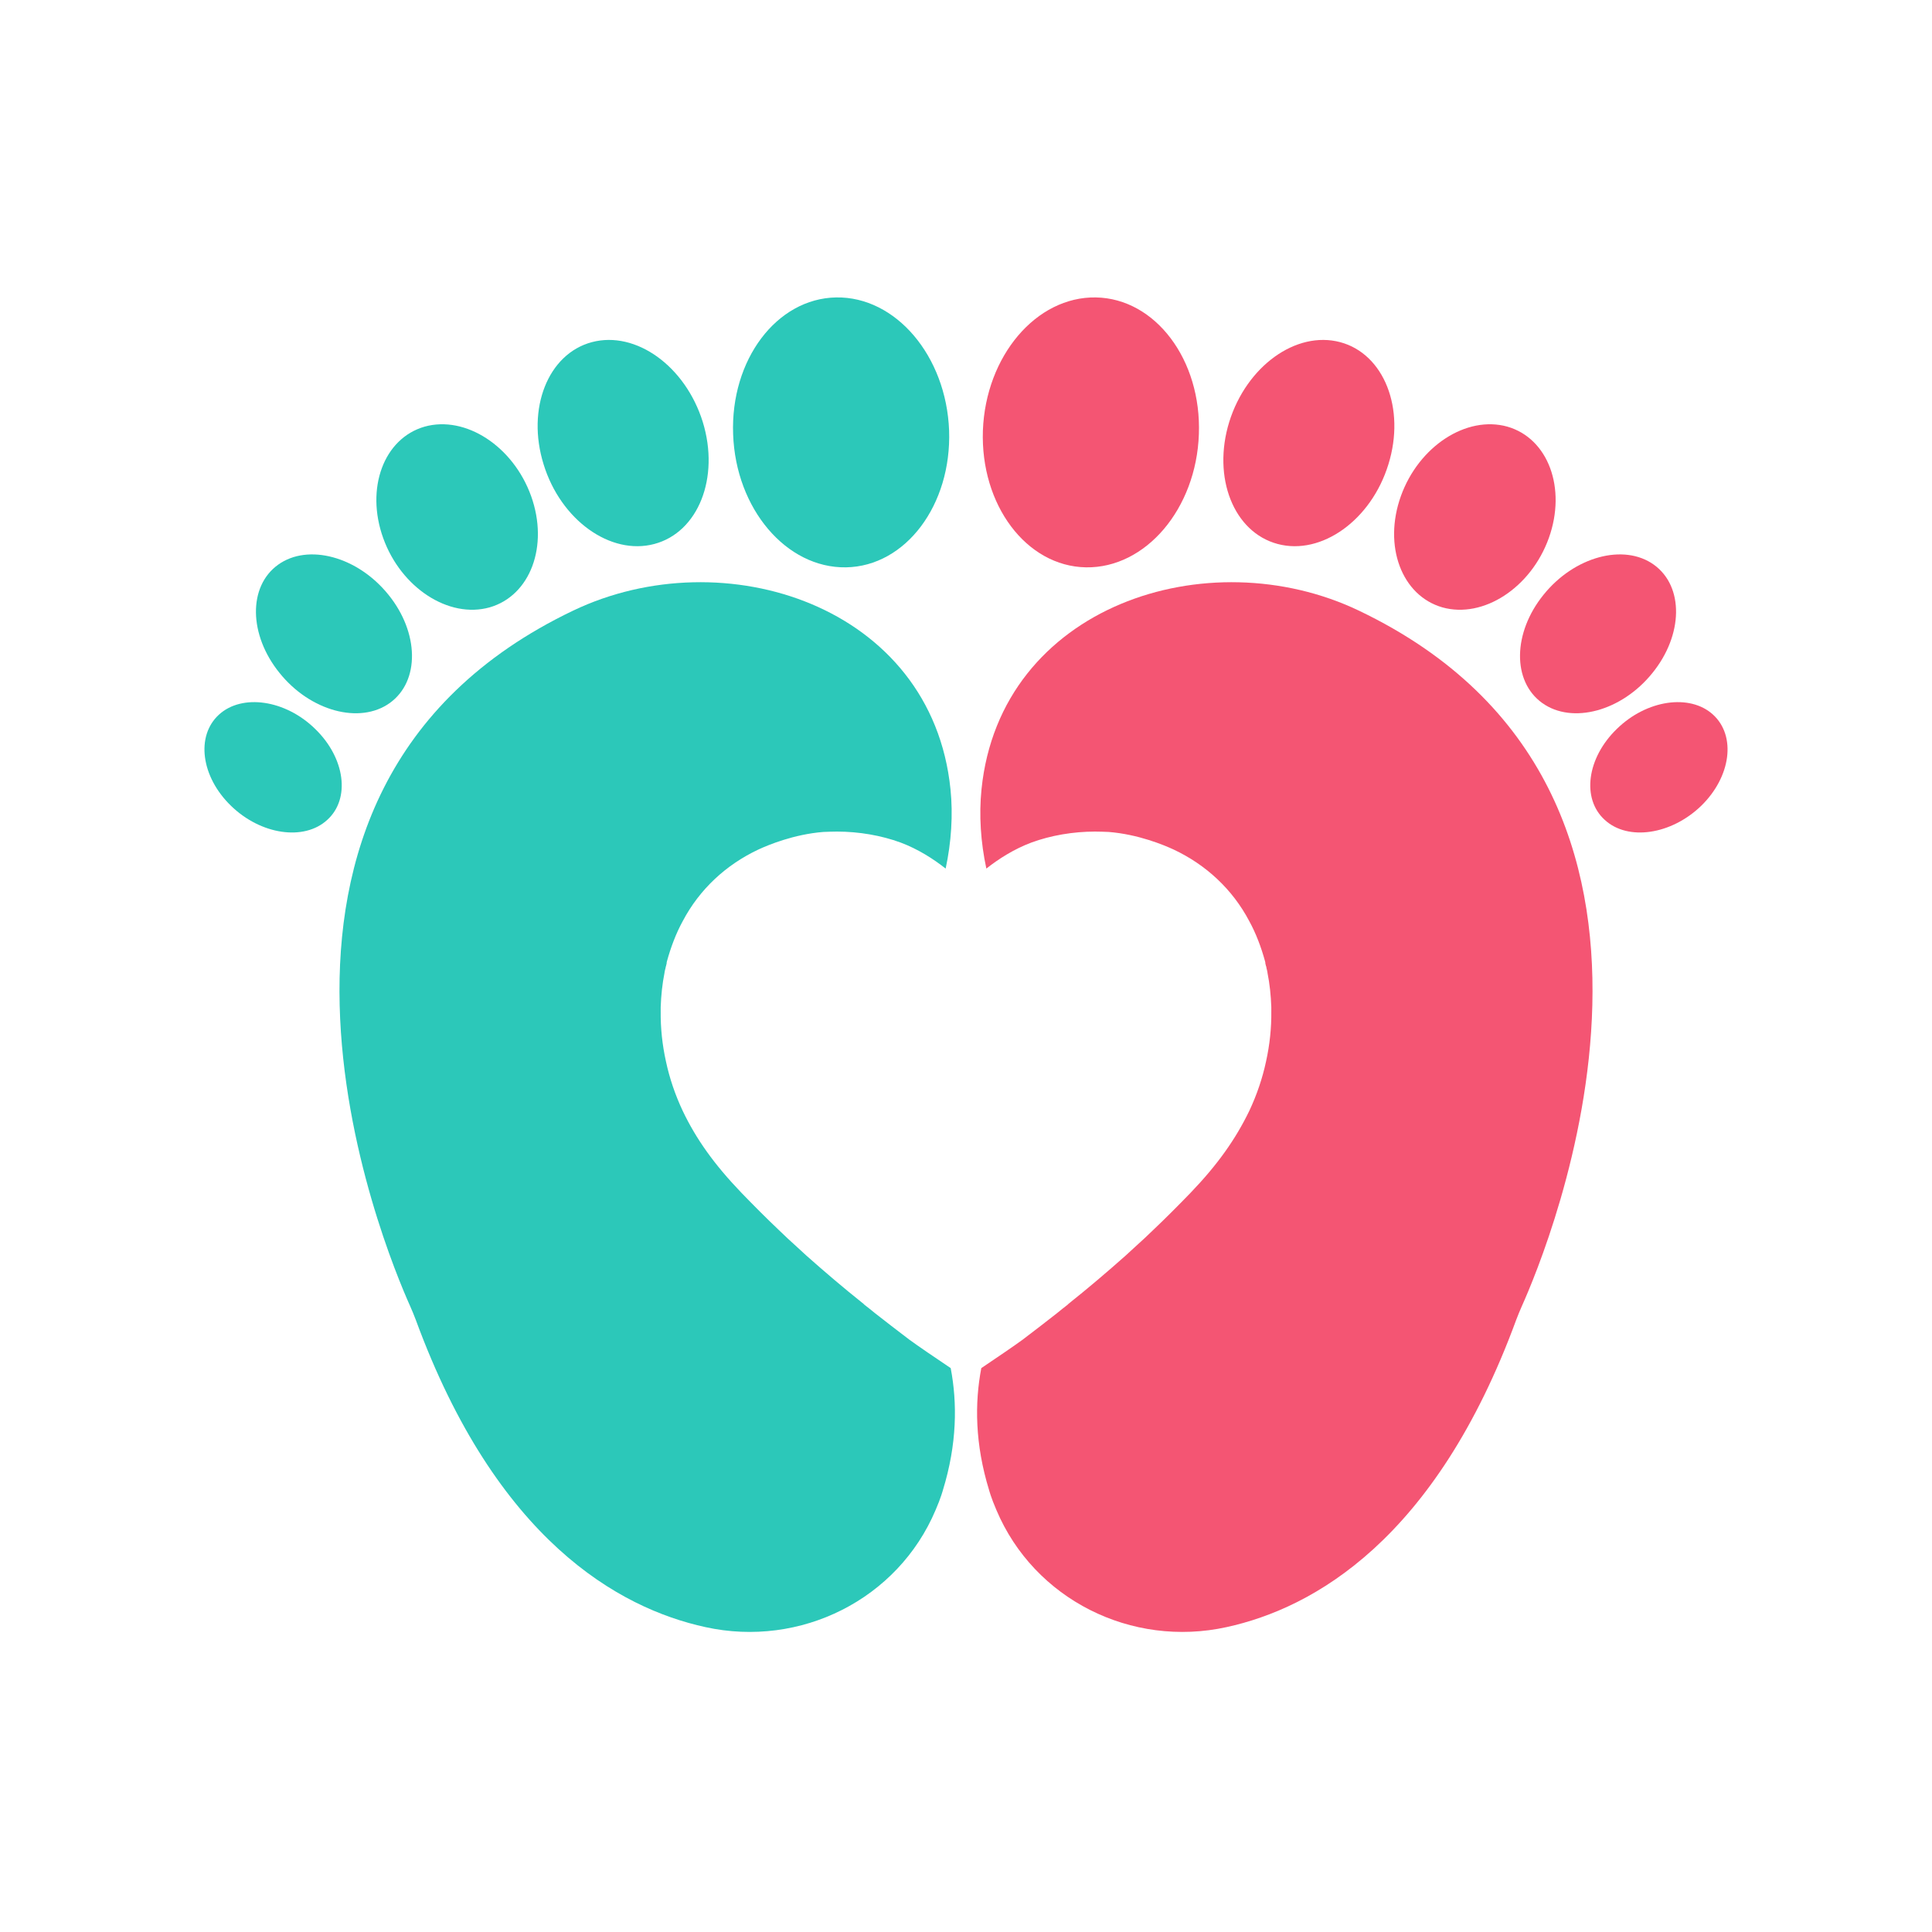
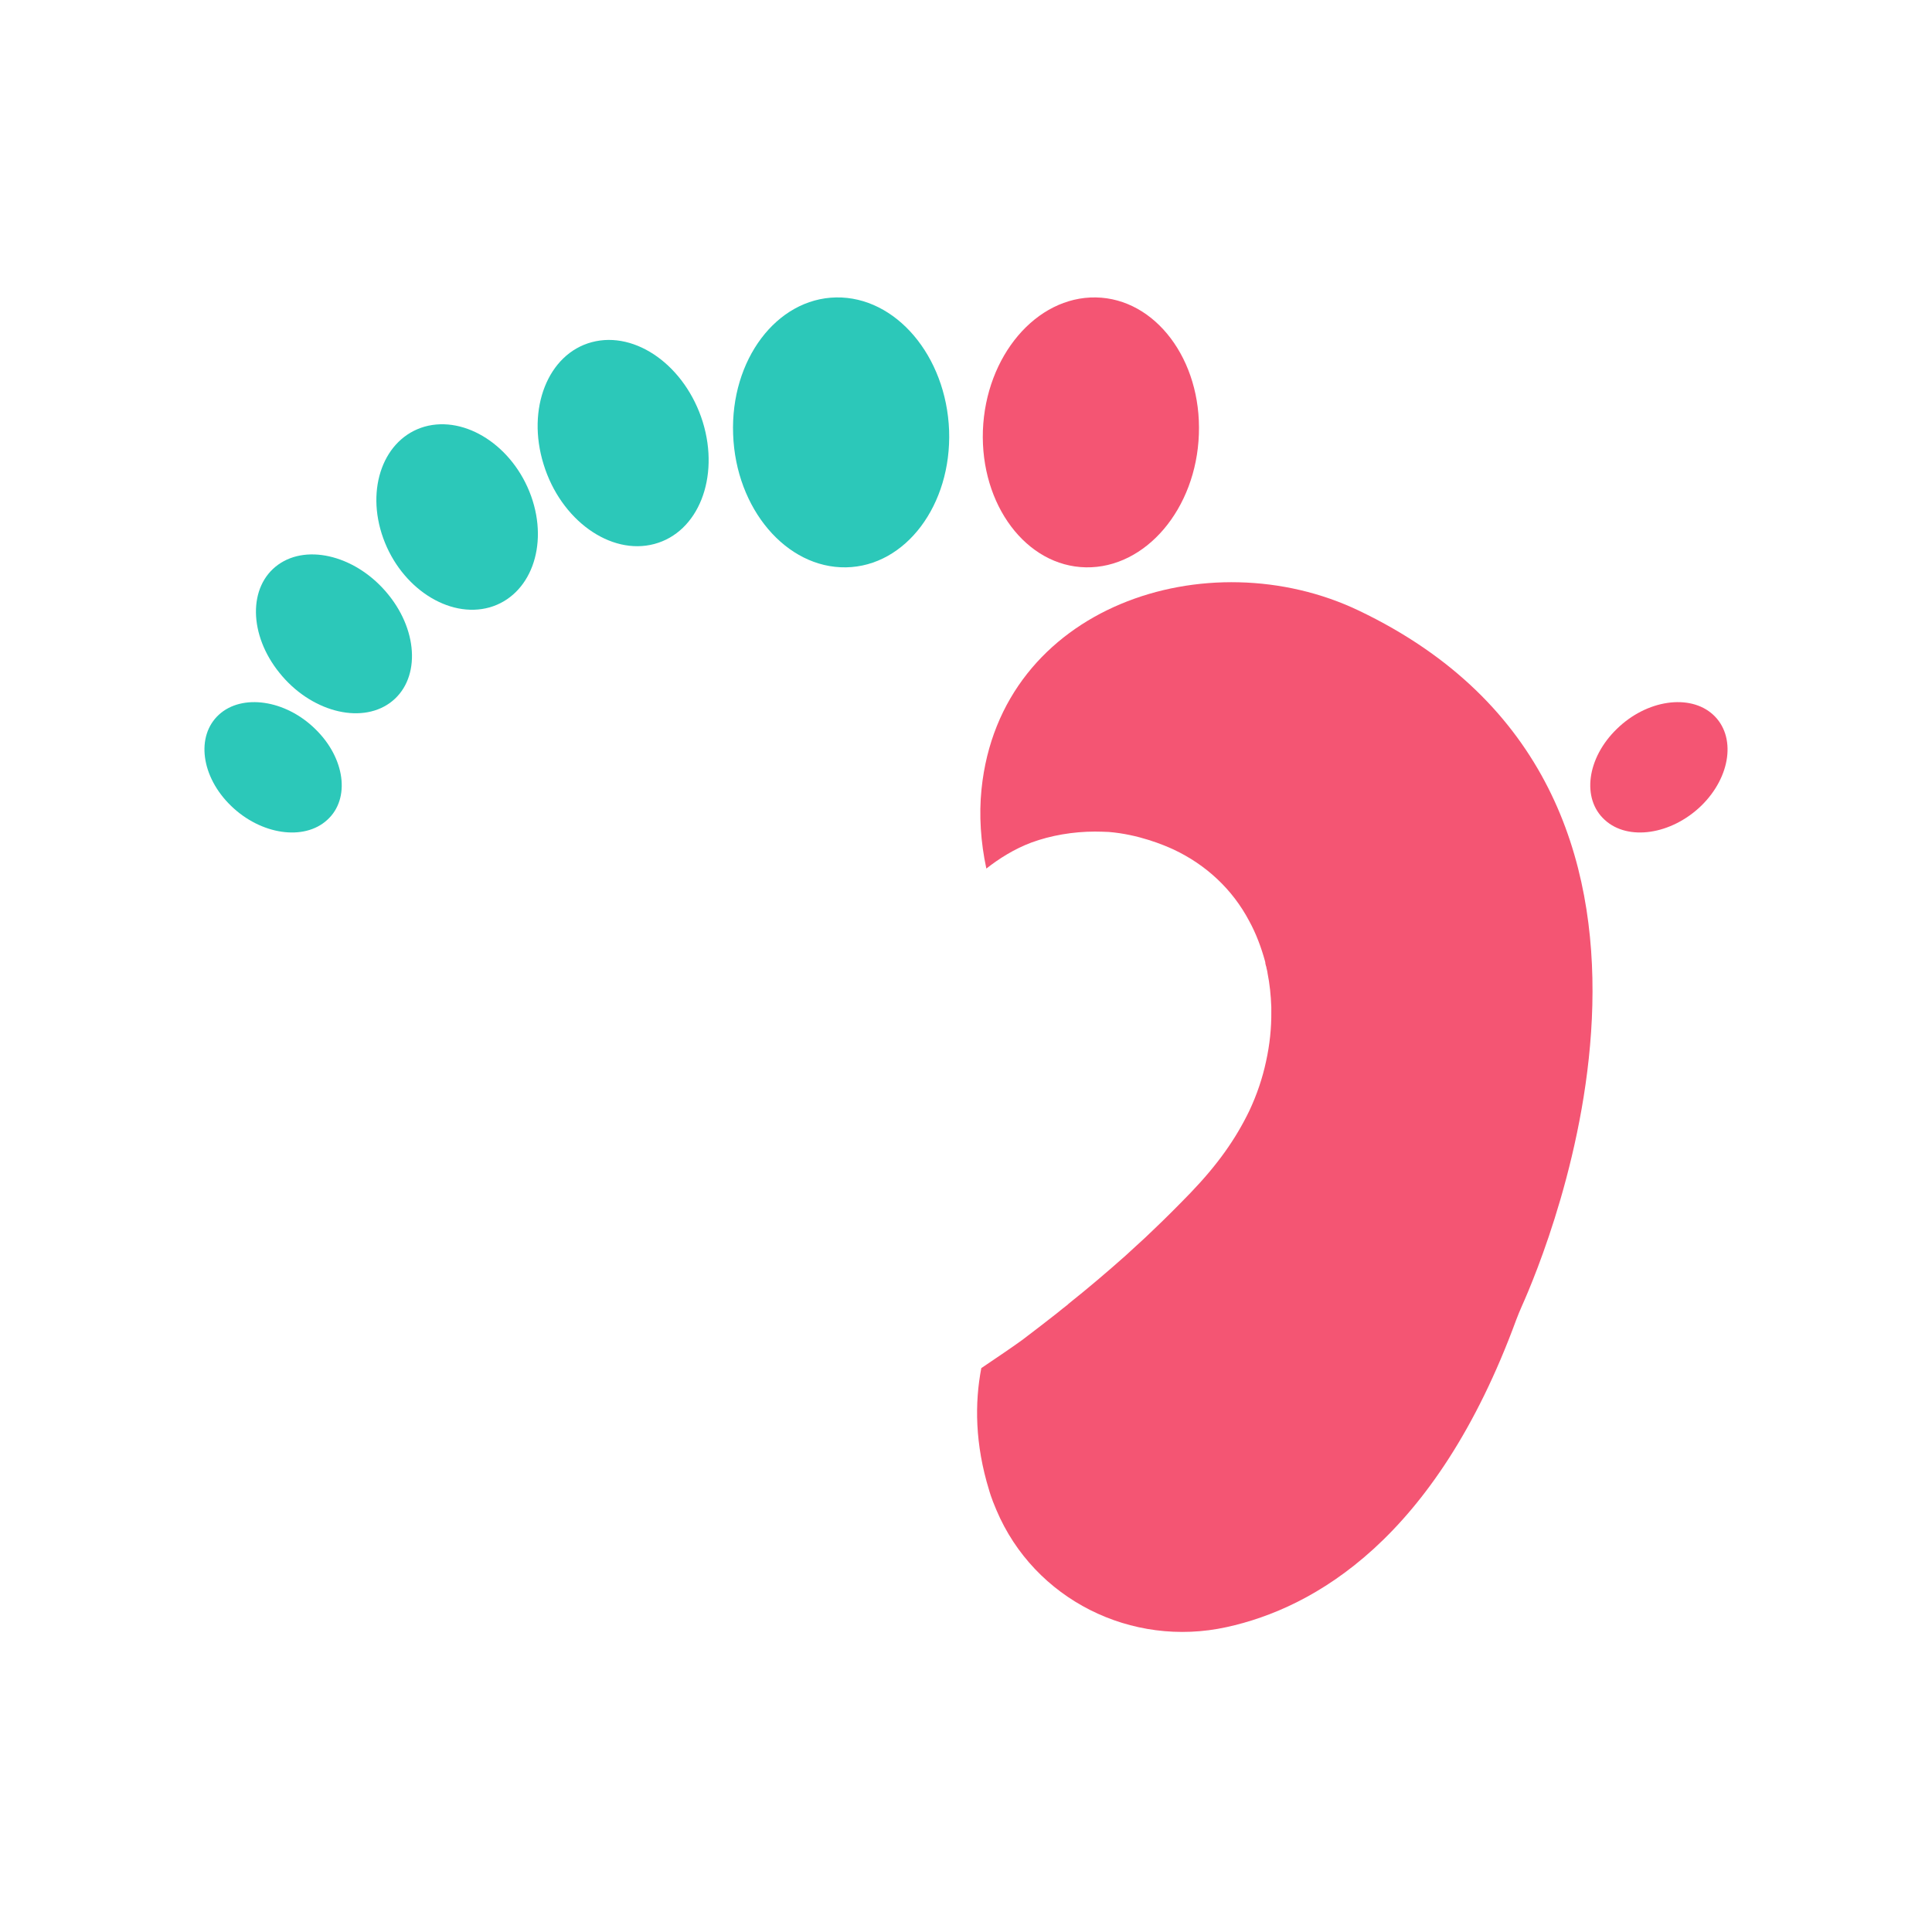
<svg xmlns="http://www.w3.org/2000/svg" width="50" zoomAndPan="magnify" viewBox="0 0 37.5 37.5" height="50" preserveAspectRatio="xMidYMid meet" version="1.0">
  <defs>
    <clipPath id="b70ff1b7cd">
      <path d="M 14 5.746 L 19 5.746 L 19 12 L 14 12 Z M 14 5.746 " clip-rule="nonzero" />
    </clipPath>
    <clipPath id="c68b90821b">
      <path d="M 3.75 13 L 7 13 L 7 17 L 3.75 17 Z M 3.75 13 " clip-rule="nonzero" />
    </clipPath>
    <clipPath id="e5309ebec1">
-       <path d="M 6 11 L 19 11 L 19 31.996 L 6 31.996 Z M 6 11 " clip-rule="nonzero" />
-     </clipPath>
+       </clipPath>
    <clipPath id="188239e5b0">
      <path d="M 19 5.746 L 24 5.746 L 24 12 L 19 12 Z M 19 5.746 " clip-rule="nonzero" />
    </clipPath>
    <clipPath id="49ac979cd8">
      <path d="M 30 13 L 33.75 13 L 33.75 17 L 30 17 Z M 30 13 " clip-rule="nonzero" />
    </clipPath>
    <clipPath id="120b7d2f44">
      <path d="M 18 11 L 31 11 L 31 31.996 L 18 31.996 Z M 18 11 " clip-rule="nonzero" />
    </clipPath>
  </defs>
  <g clip-path="url(#b70ff1b7cd)">
    <path fill="#2cc8b9" d="M 18.422 8.355 C 18.473 9.801 17.578 10.992 16.422 11.012 C 15.262 11.031 14.281 9.875 14.23 8.43 C 14.176 6.984 15.074 5.793 16.23 5.773 C 17.387 5.754 18.367 6.91 18.422 8.355 " fill-opacity="1" fill-rule="nonzero" />
  </g>
  <path fill="#2cc8b9" d="M 13.641 8.191 C 13.973 9.27 13.555 10.332 12.699 10.559 C 11.848 10.785 10.883 10.094 10.551 9.012 C 10.215 7.93 10.637 6.867 11.488 6.641 C 12.344 6.414 13.305 7.109 13.641 8.191 " fill-opacity="1" fill-rule="nonzero" />
  <path fill="#2cc8b9" d="M 10.309 9.629 C 10.656 10.598 10.293 11.562 9.504 11.789 C 8.711 12.012 7.785 11.41 7.438 10.445 C 7.09 9.477 7.449 8.508 8.242 8.281 C 9.035 8.059 9.961 8.66 10.309 9.629 " fill-opacity="1" fill-rule="nonzero" />
  <path fill="#2cc8b9" d="M 7.539 11.543 C 8.137 12.281 8.152 13.223 7.566 13.645 C 6.984 14.062 6.023 13.805 5.426 13.062 C 4.828 12.324 4.812 11.383 5.398 10.961 C 5.98 10.543 6.941 10.801 7.539 11.543 " fill-opacity="1" fill-rule="nonzero" />
  <g clip-path="url(#c68b90821b)">
    <path fill="#2cc8b9" d="M 6.117 14.148 C 6.699 14.711 6.805 15.504 6.352 15.914 C 5.902 16.328 5.062 16.203 4.484 15.641 C 3.902 15.078 3.797 14.285 4.25 13.871 C 4.699 13.461 5.539 13.582 6.117 14.148 " fill-opacity="1" fill-rule="nonzero" />
  </g>
  <g clip-path="url(#e5309ebec1)">
-     <path fill="#2cc8b9" d="M 17.652 26.004 C 17.398 25.812 17.188 25.648 16.988 25.492 C 16.918 25.434 16.848 25.379 16.777 25.324 L 16.758 25.305 C 16.375 25 16.004 24.684 15.652 24.371 L 15.469 24.203 C 15.406 24.145 15.344 24.09 15.281 24.031 C 15.223 23.977 15.168 23.922 15.109 23.867 C 14.875 23.645 14.641 23.41 14.391 23.152 C 13.863 22.602 13.512 22.109 13.25 21.559 C 13.105 21.25 12.996 20.93 12.926 20.602 C 12.855 20.281 12.82 19.953 12.824 19.629 L 12.824 19.547 C 12.832 19.32 12.855 19.098 12.898 18.883 C 12.898 18.871 12.902 18.855 12.906 18.84 L 12.906 18.836 L 12.918 18.789 C 12.922 18.773 12.922 18.758 12.93 18.742 C 12.93 18.73 12.934 18.719 12.938 18.711 C 12.938 18.691 12.941 18.676 12.945 18.66 C 13.02 18.387 13.121 18.117 13.254 17.875 C 13.578 17.262 14.09 16.785 14.723 16.488 C 14.91 16.402 15.402 16.195 15.98 16.148 C 16.066 16.145 16.156 16.141 16.246 16.141 C 16.668 16.141 17.105 16.215 17.484 16.355 C 17.816 16.48 18.113 16.668 18.355 16.859 C 18.465 16.348 18.5 15.816 18.449 15.32 C 18.086 11.754 14.051 10.453 11.125 11.852 C 3.75 15.375 7.469 24.254 7.961 25.352 C 8 25.438 8.035 25.527 8.07 25.617 C 9.637 29.887 12.008 31.215 13.691 31.582 C 15.535 31.988 17.426 31.047 18.16 29.309 C 18.262 29.074 18.301 28.926 18.301 28.926 C 18.578 28.027 18.582 27.23 18.453 26.555 C 18.172 26.367 17.789 26.105 17.652 26.004 " fill-opacity="1" fill-rule="nonzero" />
-   </g>
+     </g>
  <g clip-path="url(#188239e5b0)">
    <path fill="#f45573" d="M 19.078 8.355 C 19.027 9.801 19.922 10.992 21.078 11.012 C 22.238 11.031 23.219 9.875 23.27 8.43 C 23.324 6.984 22.426 5.793 21.27 5.773 C 20.113 5.754 19.133 6.91 19.078 8.355 " fill-opacity="1" fill-rule="nonzero" />
  </g>
-   <path fill="#f45573" d="M 23.859 8.191 C 23.527 9.27 23.945 10.332 24.801 10.559 C 25.652 10.785 26.617 10.094 26.949 9.012 C 27.285 7.93 26.863 6.867 26.012 6.641 C 25.156 6.414 24.195 7.109 23.859 8.191 " fill-opacity="1" fill-rule="nonzero" />
-   <path fill="#f45573" d="M 27.191 9.629 C 26.844 10.598 27.207 11.562 27.996 11.789 C 28.789 12.012 29.715 11.41 30.062 10.445 C 30.41 9.477 30.051 8.508 29.258 8.281 C 28.465 8.059 27.539 8.66 27.191 9.629 " fill-opacity="1" fill-rule="nonzero" />
-   <path fill="#f45573" d="M 29.961 11.543 C 29.363 12.281 29.348 13.223 29.934 13.645 C 30.516 14.062 31.477 13.805 32.074 13.062 C 32.672 12.324 32.688 11.383 32.102 10.961 C 31.52 10.543 30.559 10.801 29.961 11.543 " fill-opacity="1" fill-rule="nonzero" />
  <g clip-path="url(#49ac979cd8)">
    <path fill="#f45573" d="M 31.383 14.148 C 30.801 14.711 30.695 15.504 31.148 15.914 C 31.598 16.328 32.438 16.203 33.02 15.641 C 33.598 15.078 33.703 14.285 33.25 13.871 C 32.801 13.461 31.961 13.582 31.383 14.148 " fill-opacity="1" fill-rule="nonzero" />
  </g>
  <g clip-path="url(#120b7d2f44)">
    <path fill="#f45573" d="M 19.848 26.004 C 20.102 25.812 20.312 25.648 20.512 25.492 C 20.582 25.434 20.652 25.379 20.723 25.324 L 20.742 25.305 C 21.125 25 21.496 24.684 21.848 24.371 L 22.031 24.203 C 22.094 24.145 22.156 24.09 22.219 24.031 C 22.277 23.977 22.332 23.922 22.391 23.867 C 22.625 23.645 22.859 23.41 23.109 23.152 C 23.637 22.602 23.984 22.109 24.25 21.559 C 24.395 21.25 24.504 20.93 24.574 20.602 C 24.645 20.281 24.68 19.953 24.676 19.629 L 24.676 19.547 C 24.668 19.32 24.645 19.098 24.602 18.883 C 24.602 18.871 24.598 18.855 24.594 18.84 L 24.594 18.836 L 24.582 18.789 C 24.582 18.773 24.578 18.758 24.57 18.742 C 24.57 18.73 24.566 18.719 24.562 18.711 C 24.562 18.691 24.559 18.676 24.555 18.66 C 24.48 18.387 24.379 18.117 24.246 17.875 C 23.922 17.262 23.41 16.785 22.777 16.488 C 22.59 16.402 22.098 16.195 21.52 16.148 C 21.434 16.145 21.344 16.141 21.254 16.141 C 20.832 16.141 20.395 16.215 20.016 16.355 C 19.684 16.48 19.387 16.668 19.145 16.859 C 19.035 16.348 19 15.816 19.051 15.32 C 19.414 11.754 23.449 10.453 26.375 11.852 C 33.75 15.375 30.031 24.254 29.539 25.352 C 29.5 25.438 29.465 25.527 29.43 25.617 C 27.863 29.887 25.492 31.215 23.809 31.582 C 21.965 31.988 20.074 31.047 19.34 29.309 C 19.238 29.074 19.199 28.926 19.199 28.926 C 18.922 28.027 18.918 27.23 19.047 26.555 C 19.328 26.367 19.711 26.105 19.848 26.004 " fill-opacity="1" fill-rule="nonzero" />
  </g>
</svg>